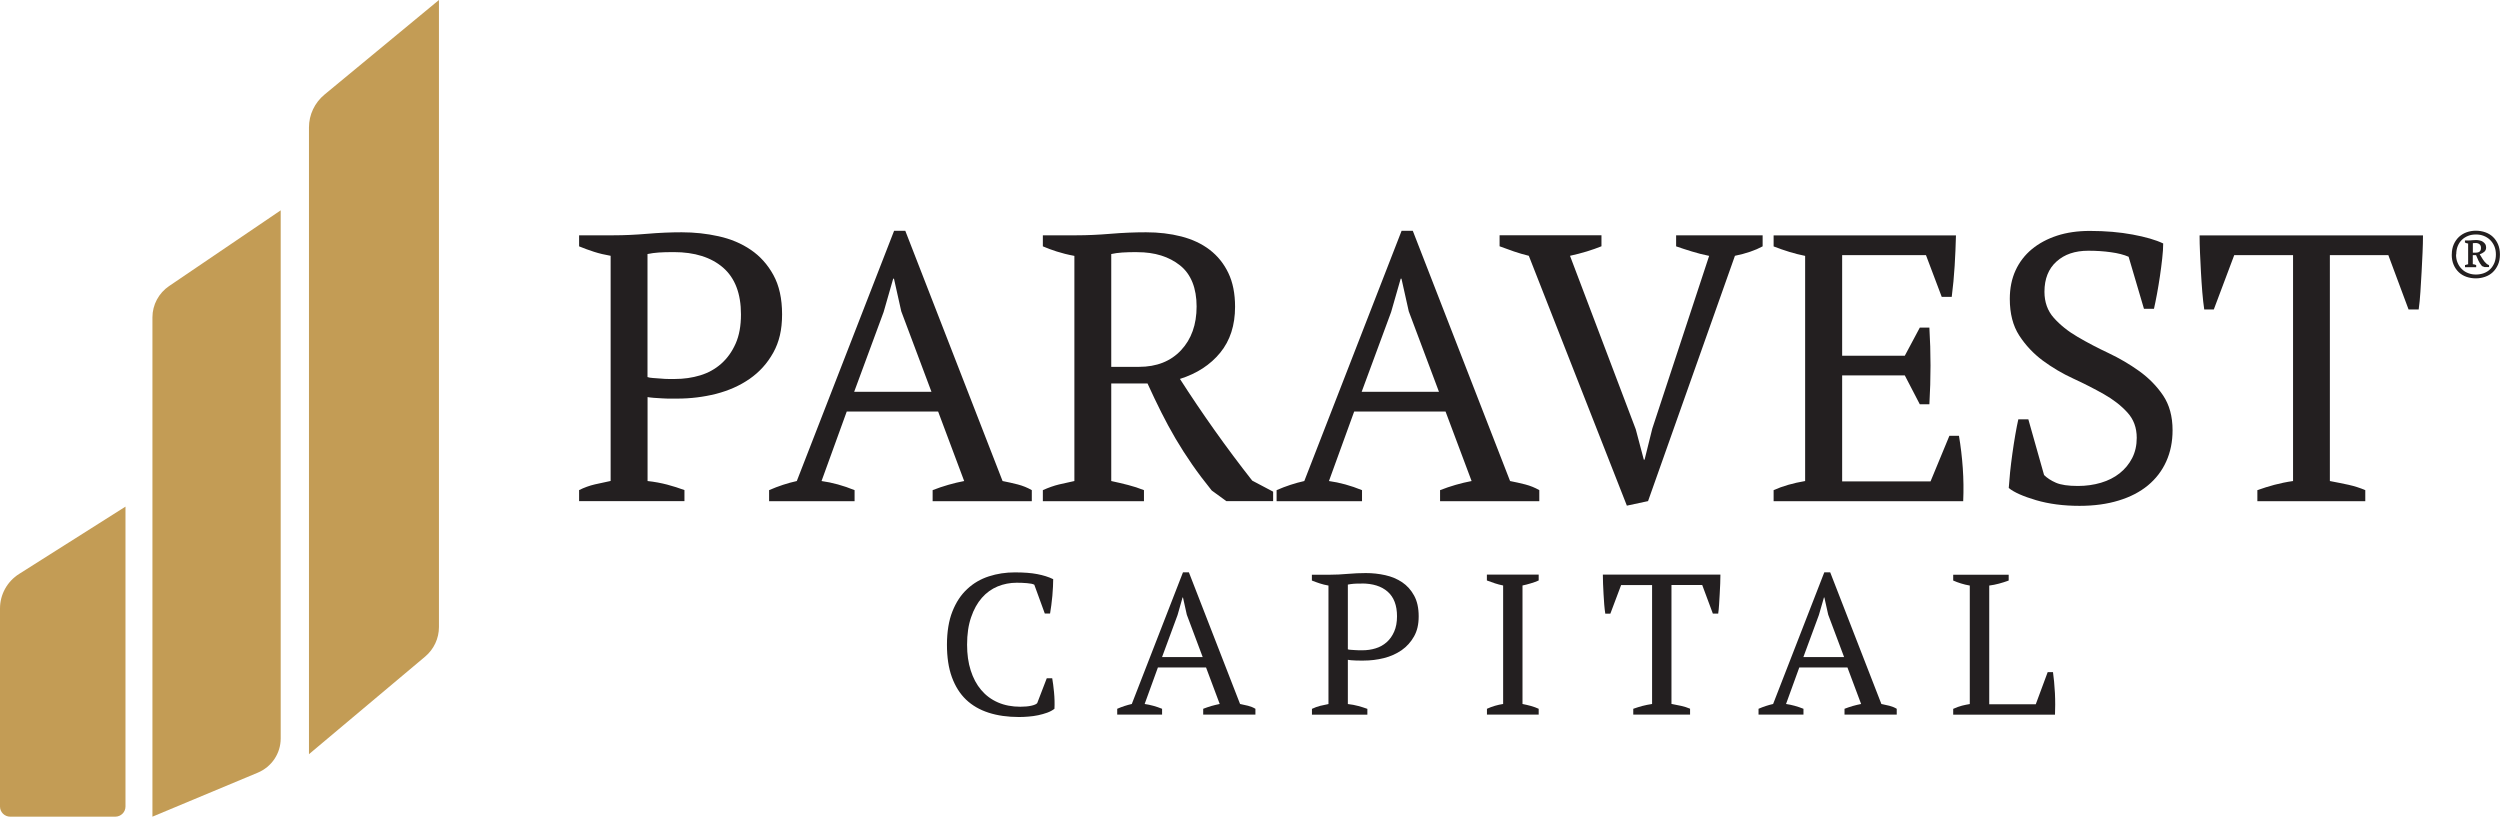
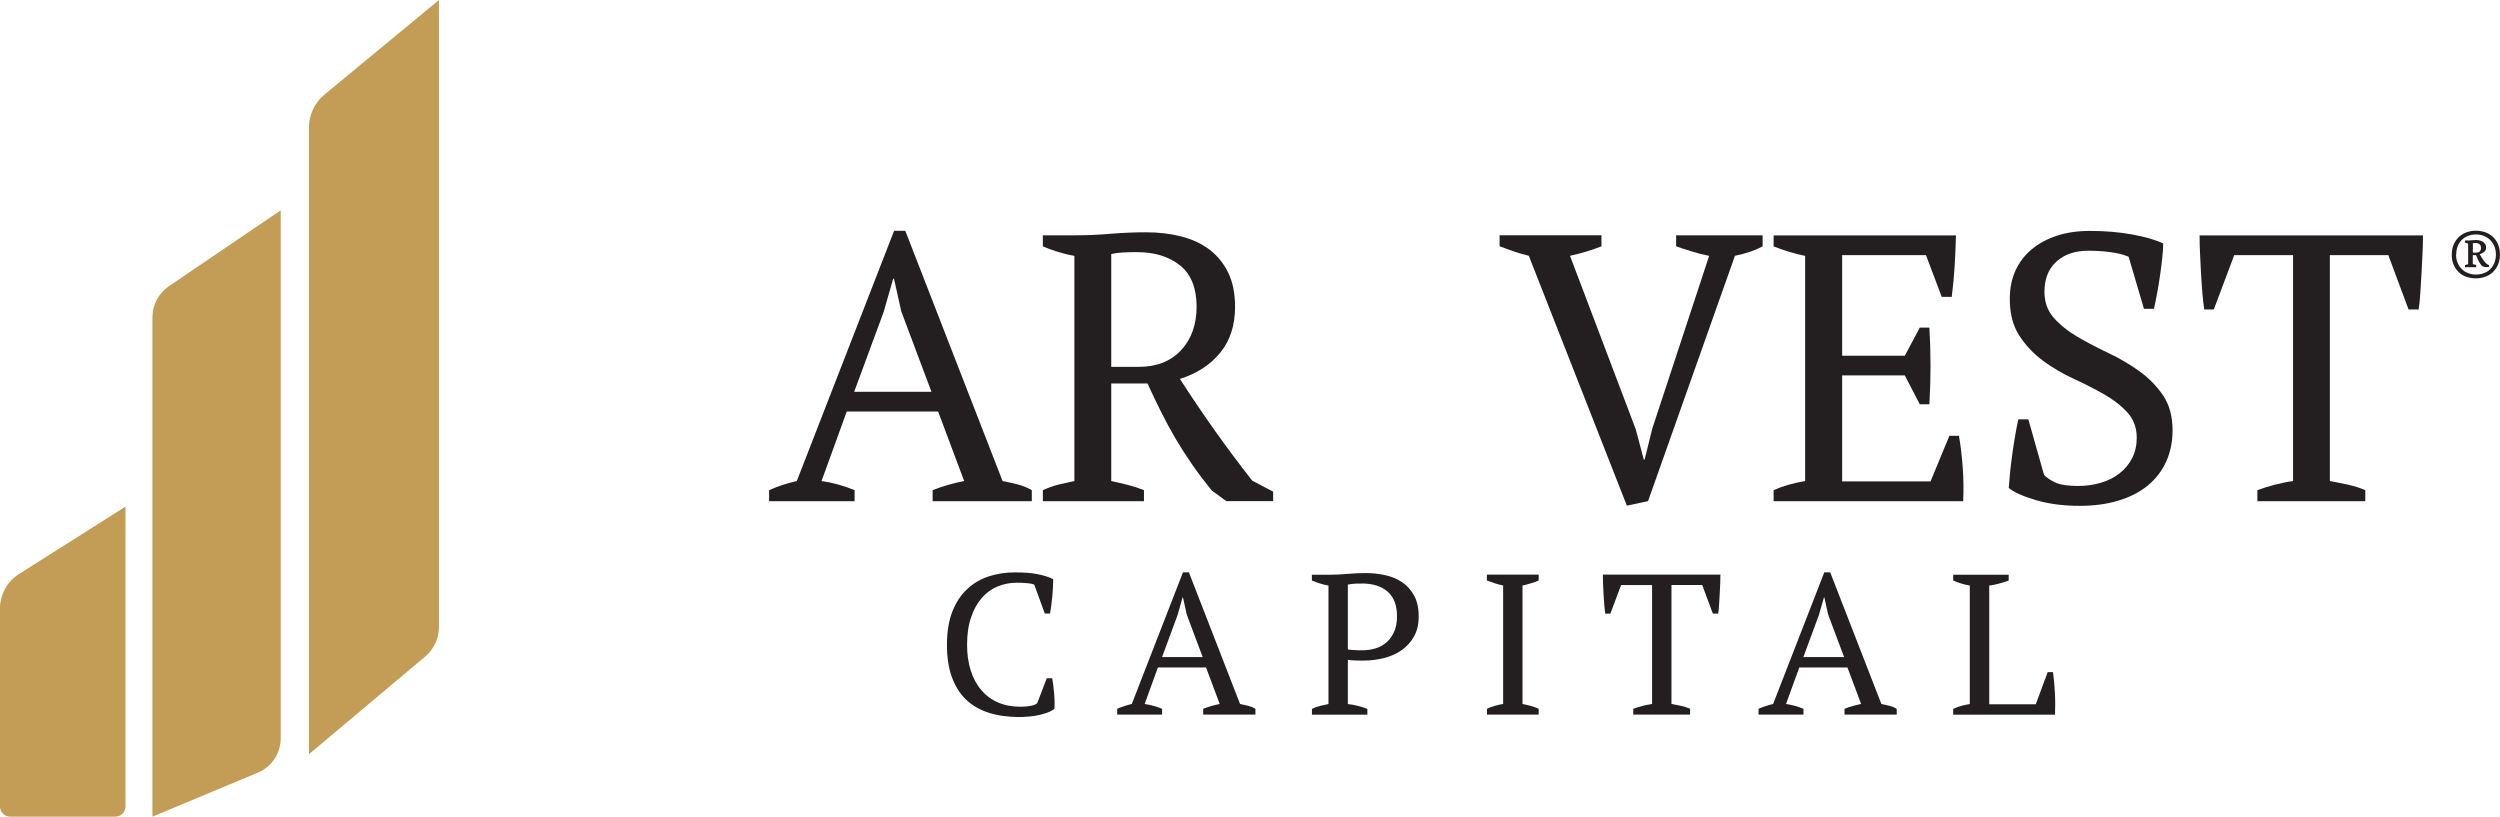
<svg xmlns="http://www.w3.org/2000/svg" width="150" height="49" viewBox="0 0 150 49" fill="none">
  <g id="Layer_1" clip-path="url(#clip0_554_1114)">
    <g id="Group">
      <path id="Vector" d="M18.538 45.251L25.508 39.396C26.033 38.956 26.337 38.305 26.337 37.622V0L19.471 5.674C18.879 6.164 18.538 6.884 18.538 7.645V45.255V45.251Z" fill="#C39C55" />
      <path id="Vector_2" d="M9.146 19.04V49L15.463 46.362C16.3 46.013 16.842 45.206 16.842 44.309V12.62L10.146 17.163C9.521 17.587 9.146 18.291 9.146 19.04Z" fill="#C39C55" />
      <path id="Vector_3" d="M7.529 48.395V30.397L1.146 34.437C0.433 34.886 0 35.668 0 36.507V48.395C0 48.728 0.275 49 0.613 49H6.917C7.254 49 7.529 48.728 7.529 48.395Z" fill="#C39C55" />
    </g>
    <g id="Group_2">
      <path id="Vector_4" d="M62.817 40.696H63.133C63.175 40.918 63.208 41.202 63.242 41.54C63.275 41.881 63.283 42.21 63.267 42.527C63.146 42.622 63 42.7 62.829 42.762C62.658 42.823 62.479 42.873 62.288 42.914C62.096 42.955 61.904 42.98 61.704 42.996C61.504 43.013 61.317 43.021 61.138 43.021C60.458 43.021 59.85 42.934 59.317 42.762C58.783 42.589 58.333 42.33 57.962 41.976C57.596 41.626 57.312 41.173 57.112 40.626C56.913 40.079 56.817 39.429 56.817 38.68C56.817 37.931 56.925 37.231 57.146 36.684C57.362 36.137 57.658 35.688 58.033 35.343C58.404 34.993 58.837 34.742 59.333 34.581C59.825 34.421 60.346 34.343 60.888 34.343C61.429 34.343 61.871 34.376 62.233 34.446C62.596 34.516 62.917 34.614 63.192 34.75C63.192 34.878 63.188 35.026 63.179 35.199C63.171 35.371 63.158 35.552 63.142 35.746C63.125 35.939 63.104 36.124 63.079 36.31C63.054 36.495 63.029 36.663 63.004 36.812H62.688L62.058 35.083C61.971 35.034 61.821 35.005 61.617 34.989C61.413 34.972 61.208 34.964 61.004 34.964C60.6 34.964 60.221 35.038 59.858 35.186C59.5 35.334 59.183 35.561 58.913 35.869C58.642 36.178 58.425 36.565 58.267 37.034C58.104 37.503 58.025 38.05 58.025 38.684C58.025 39.252 58.096 39.766 58.242 40.223C58.388 40.684 58.596 41.075 58.871 41.4C59.146 41.725 59.479 41.972 59.875 42.145C60.271 42.317 60.717 42.404 61.217 42.404C61.483 42.404 61.704 42.383 61.883 42.342C62.062 42.301 62.179 42.252 62.233 42.186L62.804 40.7L62.817 40.696Z" fill="#231F20" />
      <path id="Vector_5" d="M69.729 42.877H67.033V42.527C67.325 42.4 67.617 42.305 67.908 42.239L70.979 34.339H71.333L74.404 42.239C74.567 42.272 74.725 42.309 74.883 42.346C75.042 42.387 75.188 42.445 75.325 42.527V42.877H72.192V42.527C72.354 42.465 72.521 42.408 72.688 42.358C72.858 42.309 73.025 42.272 73.183 42.239L72.362 40.046H69.475L68.679 42.239C69.021 42.289 69.367 42.383 69.725 42.527V42.877H69.729ZM69.721 39.425H72.162L71.208 36.882L70.979 35.849H70.954L70.654 36.902L69.725 39.42L69.721 39.425Z" fill="#231F20" />
      <path id="Vector_6" d="M80.875 42.243C81.092 42.268 81.3 42.305 81.496 42.359C81.692 42.412 81.871 42.47 82.042 42.531V42.881H78.717V42.531C78.879 42.453 79.046 42.392 79.213 42.35C79.383 42.309 79.55 42.276 79.708 42.243V35.133C79.521 35.1 79.346 35.059 79.188 35.005C79.025 34.952 78.867 34.894 78.713 34.832V34.483H79.804C80.129 34.483 80.479 34.466 80.858 34.433C81.237 34.4 81.604 34.384 81.95 34.384C82.346 34.384 82.733 34.425 83.117 34.511C83.496 34.594 83.833 34.738 84.129 34.935C84.425 35.133 84.662 35.4 84.846 35.734C85.029 36.067 85.121 36.478 85.121 36.976C85.121 37.474 85.029 37.853 84.842 38.186C84.654 38.519 84.408 38.795 84.096 39.013C83.783 39.227 83.429 39.388 83.033 39.486C82.638 39.585 82.229 39.635 81.808 39.635H81.621C81.537 39.635 81.446 39.635 81.346 39.63C81.246 39.626 81.154 39.622 81.067 39.614C80.979 39.606 80.912 39.597 80.871 39.589V42.239L80.875 42.243ZM81.7 35.014C81.504 35.014 81.35 35.014 81.225 35.026C81.1 35.038 80.987 35.05 80.871 35.075V38.96C80.912 38.976 80.971 38.984 81.046 38.989C81.121 38.989 81.204 38.997 81.287 39.005C81.371 39.013 81.454 39.017 81.537 39.017H81.733C82.017 39.017 82.283 38.98 82.533 38.902C82.783 38.828 83.004 38.705 83.196 38.536C83.388 38.367 83.537 38.157 83.65 37.898C83.763 37.643 83.821 37.334 83.821 36.976C83.821 36.322 83.633 35.828 83.258 35.499C82.883 35.17 82.362 35.009 81.696 35.009L81.7 35.014Z" fill="#231F20" />
      <path id="Vector_7" d="M92.325 42.877H89.217V42.527C89.533 42.383 89.858 42.289 90.188 42.239V35.129C90.025 35.096 89.862 35.055 89.7 35.001C89.537 34.948 89.375 34.89 89.213 34.828V34.478H92.321V34.828C92.175 34.89 92.017 34.952 91.846 35.001C91.675 35.055 91.508 35.096 91.35 35.129V42.239C91.521 42.272 91.692 42.313 91.858 42.358C92.029 42.408 92.183 42.461 92.321 42.527V42.877H92.325Z" fill="#231F20" />
      <path id="Vector_8" d="M101.408 42.877H97.996V42.527C98.175 42.465 98.354 42.408 98.537 42.358C98.721 42.309 98.917 42.272 99.125 42.239V35.104H97.267L96.621 36.82H96.317C96.292 36.659 96.271 36.478 96.254 36.273C96.237 36.067 96.225 35.861 96.213 35.651C96.2 35.441 96.192 35.231 96.183 35.026C96.175 34.82 96.171 34.639 96.171 34.478H103.225C103.225 34.639 103.221 34.82 103.213 35.018C103.204 35.215 103.196 35.425 103.183 35.635C103.171 35.845 103.158 36.054 103.146 36.26C103.133 36.466 103.117 36.651 103.092 36.816H102.771L102.133 35.1H100.288V42.235C100.5 42.276 100.696 42.317 100.875 42.354C101.058 42.395 101.233 42.449 101.404 42.523V42.873L101.408 42.877Z" fill="#231F20" />
      <path id="Vector_9" d="M108.208 42.877H105.512V42.527C105.804 42.4 106.096 42.305 106.387 42.239L109.458 34.339H109.812L112.883 42.239C113.046 42.272 113.204 42.309 113.362 42.346C113.521 42.387 113.667 42.445 113.804 42.527V42.877H110.671V42.527C110.833 42.465 111 42.408 111.171 42.358C111.342 42.309 111.508 42.272 111.667 42.239L110.846 40.046H107.958L107.162 42.239C107.5 42.289 107.85 42.383 108.208 42.527V42.877ZM108.204 39.425H110.646L109.692 36.882L109.462 35.849H109.437L109.133 36.902L108.204 39.42V39.425Z" fill="#231F20" />
      <path id="Vector_10" d="M117.196 34.483H120.521V34.832C120.325 34.902 120.133 34.968 119.937 35.018C119.742 35.071 119.55 35.108 119.354 35.133V42.256H122.146L122.862 40.326H123.179C123.204 40.495 123.225 40.688 123.246 40.906C123.267 41.124 123.283 41.355 123.296 41.589C123.308 41.824 123.312 42.054 123.312 42.28C123.312 42.507 123.308 42.704 123.3 42.881H117.192V42.531C117.387 42.445 117.562 42.379 117.725 42.338C117.887 42.297 118.042 42.268 118.187 42.243V35.133C118 35.1 117.821 35.059 117.654 35.005C117.483 34.952 117.329 34.894 117.192 34.832V34.483H117.196Z" fill="#231F20" />
    </g>
    <g id="Group_3">
-       <path id="Vector_11" d="M38.854 28.862C39.271 28.907 39.663 28.981 40.029 29.076C40.4 29.174 40.746 29.286 41.067 29.405V30.067H34.746V29.405C35.054 29.253 35.371 29.137 35.692 29.063C36.013 28.989 36.329 28.919 36.638 28.858V15.348C36.283 15.287 35.954 15.209 35.646 15.11C35.337 15.011 35.038 14.9 34.746 14.781V14.118H36.821C37.438 14.118 38.104 14.089 38.829 14.028C39.55 13.966 40.246 13.937 40.904 13.937C41.658 13.937 42.396 14.015 43.117 14.176C43.837 14.336 44.483 14.604 45.042 14.986C45.604 15.365 46.058 15.871 46.404 16.501C46.75 17.13 46.925 17.916 46.925 18.858C46.925 19.801 46.75 20.521 46.396 21.159C46.042 21.797 45.571 22.319 44.979 22.731C44.388 23.142 43.712 23.438 42.962 23.632C42.208 23.821 41.433 23.916 40.633 23.916H40.275C40.112 23.916 39.942 23.916 39.754 23.903C39.571 23.895 39.392 23.883 39.225 23.87C39.054 23.854 38.933 23.842 38.854 23.825V28.862ZM40.421 15.126C40.05 15.126 39.75 15.135 39.521 15.151C39.292 15.168 39.067 15.196 38.85 15.242V22.624C38.925 22.652 39.038 22.673 39.183 22.681C39.329 22.689 39.483 22.702 39.646 22.714C39.808 22.731 39.967 22.739 40.121 22.739H40.492C41.029 22.739 41.538 22.665 42.013 22.521C42.487 22.377 42.908 22.146 43.271 21.825C43.633 21.504 43.921 21.105 44.138 20.616C44.354 20.13 44.458 19.546 44.458 18.863C44.458 17.616 44.1 16.682 43.388 16.06C42.671 15.439 41.683 15.126 40.425 15.126H40.421Z" fill="#231F20" />
      <path id="Vector_12" d="M51.267 30.072H46.146V29.409C46.7 29.166 47.254 28.985 47.808 28.862L53.646 13.847H54.317L60.154 28.862C60.462 28.924 60.767 28.989 61.067 29.067C61.367 29.146 61.646 29.257 61.908 29.409V30.072H55.958V29.409C56.267 29.286 56.579 29.183 56.904 29.088C57.229 28.997 57.542 28.919 57.85 28.862L56.288 24.693H50.804L49.292 28.862C49.938 28.952 50.6 29.133 51.275 29.409V30.072H51.267ZM51.254 23.508H55.888L54.075 18.677L53.638 16.719H53.592L53.017 18.723L51.25 23.508H51.254Z" fill="#231F20" />
      <path id="Vector_13" d="M66.675 28.862C67.029 28.936 67.367 29.018 67.692 29.101C68.013 29.183 68.329 29.286 68.638 29.409V30.072H62.571V29.409C62.908 29.257 63.233 29.142 63.542 29.067C63.85 28.994 64.158 28.924 64.463 28.862V15.353C64.062 15.279 63.708 15.188 63.4 15.089C63.092 14.991 62.817 14.888 62.571 14.781V14.118H64.6C65.217 14.118 65.892 14.089 66.625 14.028C67.358 13.966 68.071 13.937 68.763 13.937C69.517 13.937 70.221 14.019 70.879 14.188C71.533 14.357 72.1 14.62 72.579 14.986C73.058 15.353 73.429 15.813 73.7 16.377C73.971 16.941 74.104 17.616 74.104 18.406C74.104 19.517 73.808 20.434 73.213 21.163C72.617 21.891 71.812 22.414 70.796 22.735C71.458 23.768 72.15 24.792 72.871 25.809C73.592 26.825 74.346 27.837 75.133 28.837L76.388 29.5V30.067H73.579L72.704 29.43C72.275 28.899 71.879 28.376 71.529 27.87C71.175 27.36 70.846 26.846 70.537 26.323C70.229 25.8 69.942 25.265 69.671 24.726C69.4 24.187 69.129 23.615 68.85 23.006H66.675V28.862ZM68.246 15.126C67.875 15.126 67.571 15.135 67.333 15.151C67.096 15.168 66.875 15.196 66.675 15.242V22.011H68.338C69.4 22.011 70.242 21.677 70.862 21.015C71.483 20.352 71.796 19.476 71.796 18.389C71.796 17.303 71.467 16.451 70.804 15.925C70.142 15.398 69.287 15.13 68.242 15.13L68.246 15.126Z" fill="#231F20" />
-       <path id="Vector_14" d="M81.717 30.072H76.596V29.409C77.15 29.166 77.704 28.985 78.258 28.862L84.096 13.847H84.767L90.604 28.862C90.912 28.924 91.217 28.989 91.517 29.067C91.817 29.146 92.096 29.257 92.358 29.409V30.072H86.404V29.409C86.713 29.286 87.029 29.183 87.35 29.088C87.675 28.997 87.987 28.919 88.296 28.862L86.733 24.693H81.25L79.737 28.862C80.383 28.952 81.046 29.133 81.721 29.409V30.072H81.717ZM81.704 23.508H86.338L84.525 18.677L84.088 16.719H84.042L83.467 18.723L81.7 23.508H81.704Z" fill="#231F20" />
      <path id="Vector_15" d="M102.55 15.353C102.179 15.278 101.833 15.188 101.513 15.089C101.192 14.991 100.875 14.888 100.567 14.781V14.118H105.758V14.781C105.313 15.023 104.758 15.213 104.096 15.348L98.883 30.067L97.612 30.339L91.729 15.348C91.421 15.274 91.121 15.184 90.829 15.085C90.537 14.986 90.254 14.883 89.975 14.777V14.114H96.088V14.777C95.825 14.883 95.533 14.986 95.213 15.085C94.892 15.184 94.55 15.27 94.2 15.348L98.146 25.759L98.629 27.582H98.675L99.138 25.714L102.55 15.348V15.353Z" fill="#231F20" />
      <path id="Vector_16" d="M117.358 14.122C117.342 14.731 117.317 15.34 117.279 15.958C117.242 16.575 117.183 17.192 117.104 17.813H116.504L115.558 15.307H110.529V21.344H114.288L115.188 19.657H115.763C115.854 21.159 115.854 22.694 115.763 24.257H115.188L114.288 22.525H110.529V28.882H115.833L116.963 26.15H117.538C117.646 26.788 117.721 27.434 117.767 28.088C117.813 28.742 117.821 29.401 117.792 30.072H106.417V29.409C106.954 29.166 107.583 28.985 108.308 28.862V15.353C108 15.291 107.688 15.213 107.363 15.114C107.038 15.015 106.725 14.904 106.417 14.785V14.122H117.35H117.358Z" fill="#231F20" />
      <path id="Vector_17" d="M122.642 28.5C122.825 28.681 123.063 28.837 123.358 28.965C123.65 29.092 124.088 29.158 124.675 29.158C125.167 29.158 125.629 29.092 126.058 28.965C126.488 28.837 126.863 28.648 127.179 28.397C127.496 28.146 127.746 27.841 127.929 27.487C128.113 27.129 128.204 26.726 128.204 26.269C128.204 25.66 128.017 25.154 127.638 24.743C127.263 24.331 126.792 23.969 126.229 23.648C125.667 23.331 125.058 23.019 124.396 22.714C123.733 22.41 123.125 22.047 122.563 21.632C122 21.212 121.533 20.714 121.154 20.13C120.775 19.546 120.588 18.813 120.588 17.933C120.588 17.295 120.704 16.723 120.933 16.225C121.163 15.723 121.492 15.299 121.913 14.949C122.338 14.6 122.838 14.332 123.425 14.139C124.008 13.949 124.663 13.855 125.388 13.855C126.325 13.855 127.183 13.929 127.958 14.073C128.733 14.217 129.346 14.394 129.792 14.608C129.792 14.867 129.771 15.167 129.733 15.509C129.696 15.851 129.65 16.204 129.596 16.571C129.542 16.937 129.483 17.287 129.421 17.628C129.358 17.97 129.296 18.27 129.238 18.529H128.638L127.717 15.406C127.438 15.283 127.083 15.192 126.658 15.134C126.233 15.073 125.779 15.044 125.296 15.044C124.504 15.044 123.867 15.258 123.388 15.694C122.908 16.126 122.667 16.731 122.667 17.505C122.667 18.126 122.854 18.653 123.233 19.076C123.613 19.5 124.088 19.883 124.663 20.216C125.233 20.55 125.85 20.875 126.508 21.183C127.167 21.496 127.779 21.854 128.354 22.266C128.925 22.677 129.404 23.163 129.783 23.722C130.163 24.286 130.354 24.981 130.354 25.817C130.354 26.5 130.229 27.121 129.975 27.685C129.721 28.249 129.354 28.726 128.879 29.121C128.4 29.516 127.817 29.82 127.125 30.03C126.433 30.244 125.65 30.351 124.771 30.351C123.8 30.351 122.933 30.236 122.163 30.01C121.392 29.783 120.846 29.541 120.525 29.281C120.542 29.022 120.567 28.714 120.604 28.347C120.642 27.981 120.688 27.607 120.742 27.22C120.796 26.833 120.854 26.459 120.917 26.092C120.979 25.726 121.042 25.418 121.1 25.158H121.7L122.646 28.508L122.642 28.5Z" fill="#231F20" />
      <path id="Vector_18" d="M141.925 30.072H135.442V29.409C135.779 29.286 136.121 29.183 136.467 29.088C136.813 28.998 137.183 28.919 137.583 28.862V15.307H134.054L132.829 18.566H132.254C132.208 18.262 132.171 17.916 132.138 17.529C132.108 17.143 132.079 16.748 132.058 16.344C132.038 15.941 132.017 15.546 132 15.159C131.983 14.773 131.975 14.427 131.975 14.122H145.379C145.379 14.427 145.371 14.768 145.354 15.147C145.338 15.525 145.321 15.916 145.296 16.32C145.271 16.723 145.25 17.118 145.225 17.505C145.2 17.892 145.167 18.245 145.121 18.566H144.513L143.3 15.307H139.792V28.862C140.192 28.936 140.563 29.014 140.913 29.088C141.258 29.166 141.592 29.269 141.917 29.409V30.072H141.925Z" fill="#231F20" />
    </g>
    <path id="Vector_19" d="M147.108 15.27C147.108 15.044 147.146 14.838 147.225 14.661C147.304 14.484 147.408 14.336 147.538 14.213C147.671 14.093 147.821 13.999 147.996 13.937C148.171 13.875 148.358 13.842 148.55 13.842C148.742 13.842 148.942 13.875 149.117 13.937C149.292 13.999 149.446 14.089 149.575 14.213C149.704 14.336 149.808 14.484 149.883 14.661C149.958 14.838 149.996 15.04 149.996 15.27C149.996 15.501 149.958 15.706 149.879 15.883C149.8 16.06 149.696 16.209 149.567 16.332C149.438 16.455 149.283 16.546 149.104 16.608C148.925 16.669 148.746 16.702 148.55 16.702C148.354 16.702 148.158 16.669 147.983 16.608C147.808 16.546 147.654 16.455 147.525 16.332C147.396 16.209 147.292 16.06 147.217 15.883C147.142 15.706 147.104 15.505 147.104 15.27H147.108ZM147.363 15.27C147.363 15.455 147.392 15.624 147.458 15.772C147.521 15.92 147.608 16.048 147.717 16.151C147.825 16.258 147.95 16.336 148.096 16.39C148.242 16.447 148.392 16.472 148.558 16.472C148.725 16.472 148.888 16.443 149.033 16.39C149.179 16.336 149.308 16.254 149.413 16.151C149.521 16.048 149.6 15.92 149.663 15.772C149.721 15.624 149.754 15.455 149.754 15.266C149.754 15.077 149.721 14.912 149.658 14.768C149.596 14.62 149.508 14.497 149.4 14.39C149.292 14.287 149.167 14.209 149.021 14.151C148.875 14.093 148.725 14.069 148.563 14.069C148.388 14.069 148.229 14.093 148.088 14.151C147.946 14.209 147.817 14.287 147.713 14.39C147.604 14.493 147.525 14.62 147.463 14.768C147.404 14.916 147.375 15.081 147.375 15.266L147.363 15.27ZM148.371 15.855C148.417 15.855 148.458 15.863 148.488 15.875C148.517 15.887 148.546 15.896 148.571 15.904V16.032H147.9V15.904C147.963 15.883 148.025 15.867 148.088 15.855V14.608C148.046 14.608 148.013 14.6 147.983 14.587C147.954 14.579 147.925 14.567 147.896 14.546V14.427H148.1C148.167 14.427 148.242 14.427 148.333 14.414C148.425 14.406 148.496 14.402 148.554 14.402C148.633 14.402 148.708 14.41 148.783 14.427C148.858 14.443 148.925 14.468 148.979 14.509C149.033 14.55 149.083 14.595 149.117 14.649C149.15 14.702 149.167 14.772 149.167 14.851C149.167 14.962 149.129 15.048 149.05 15.114C148.971 15.176 148.883 15.225 148.783 15.258C148.85 15.361 148.913 15.464 148.971 15.562C149.029 15.661 149.113 15.756 149.217 15.846L149.342 15.912V16.023H149.071L148.921 15.966C148.829 15.859 148.758 15.748 148.704 15.632C148.65 15.517 148.604 15.41 148.563 15.307H148.367V15.846L148.371 15.855ZM148.533 14.583C148.492 14.583 148.463 14.583 148.438 14.583C148.413 14.583 148.392 14.587 148.371 14.595V15.159H148.546C148.763 15.159 148.867 15.06 148.858 14.859C148.858 14.768 148.825 14.698 148.763 14.649C148.704 14.604 148.625 14.579 148.533 14.579V14.583Z" fill="#231F20" />
  </g>
  <defs>
    <clipPath id="clip0_554_1114">
      <rect width="150" height="49" fill="white" />
    </clipPath>
  </defs>
</svg>